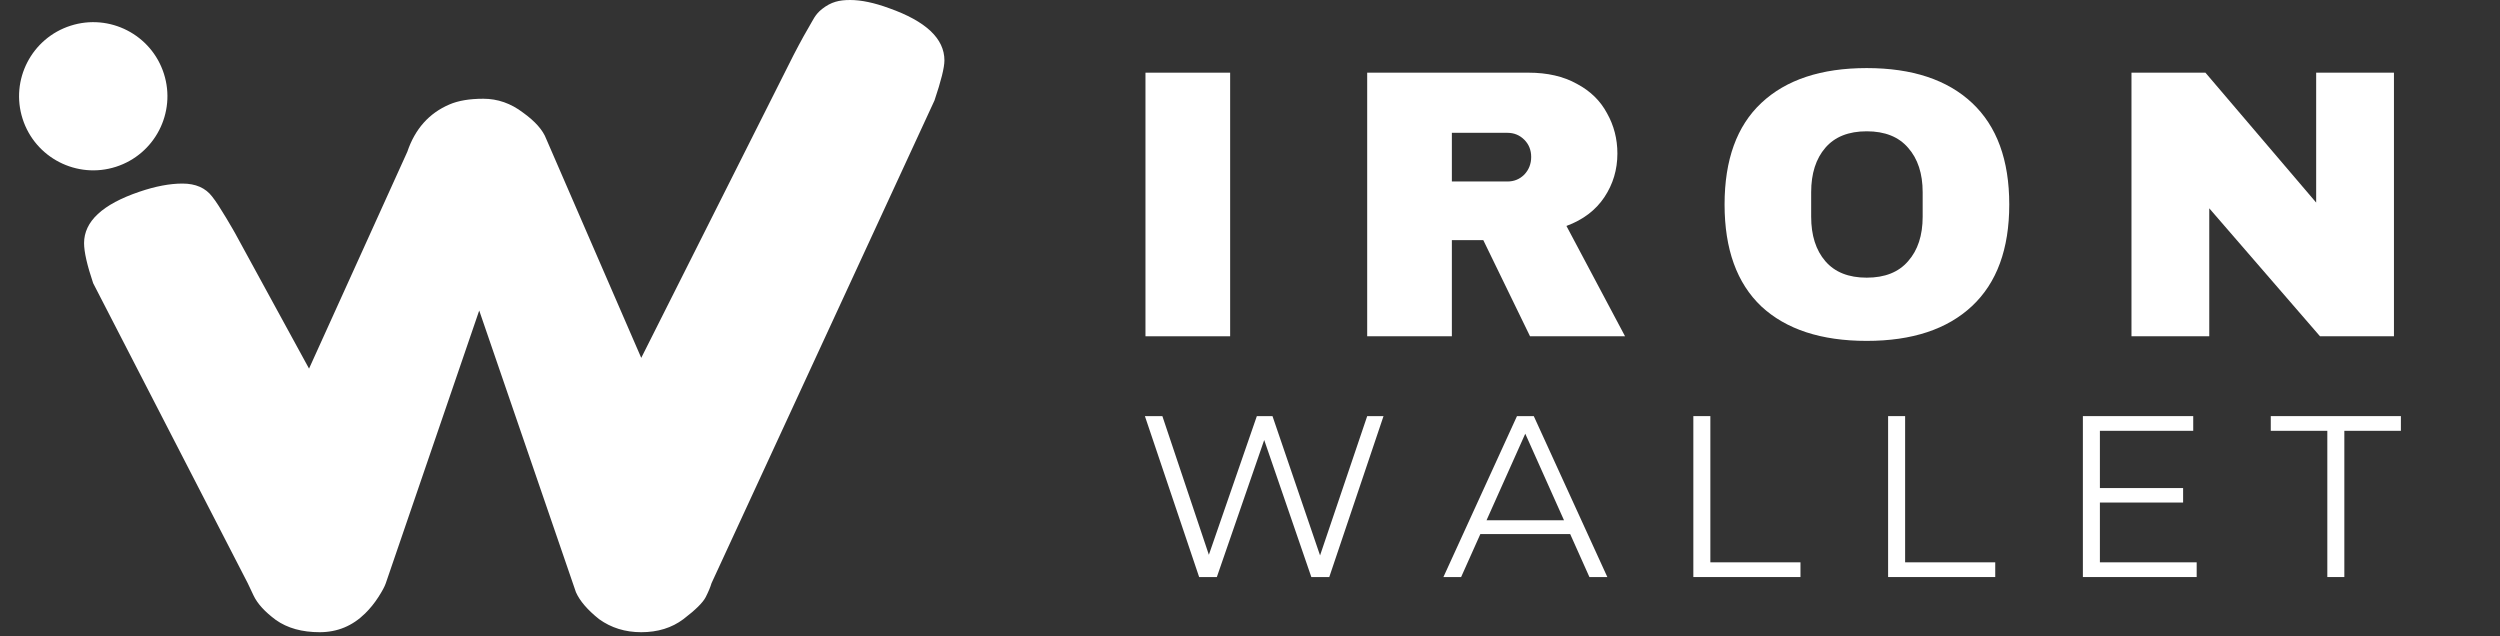
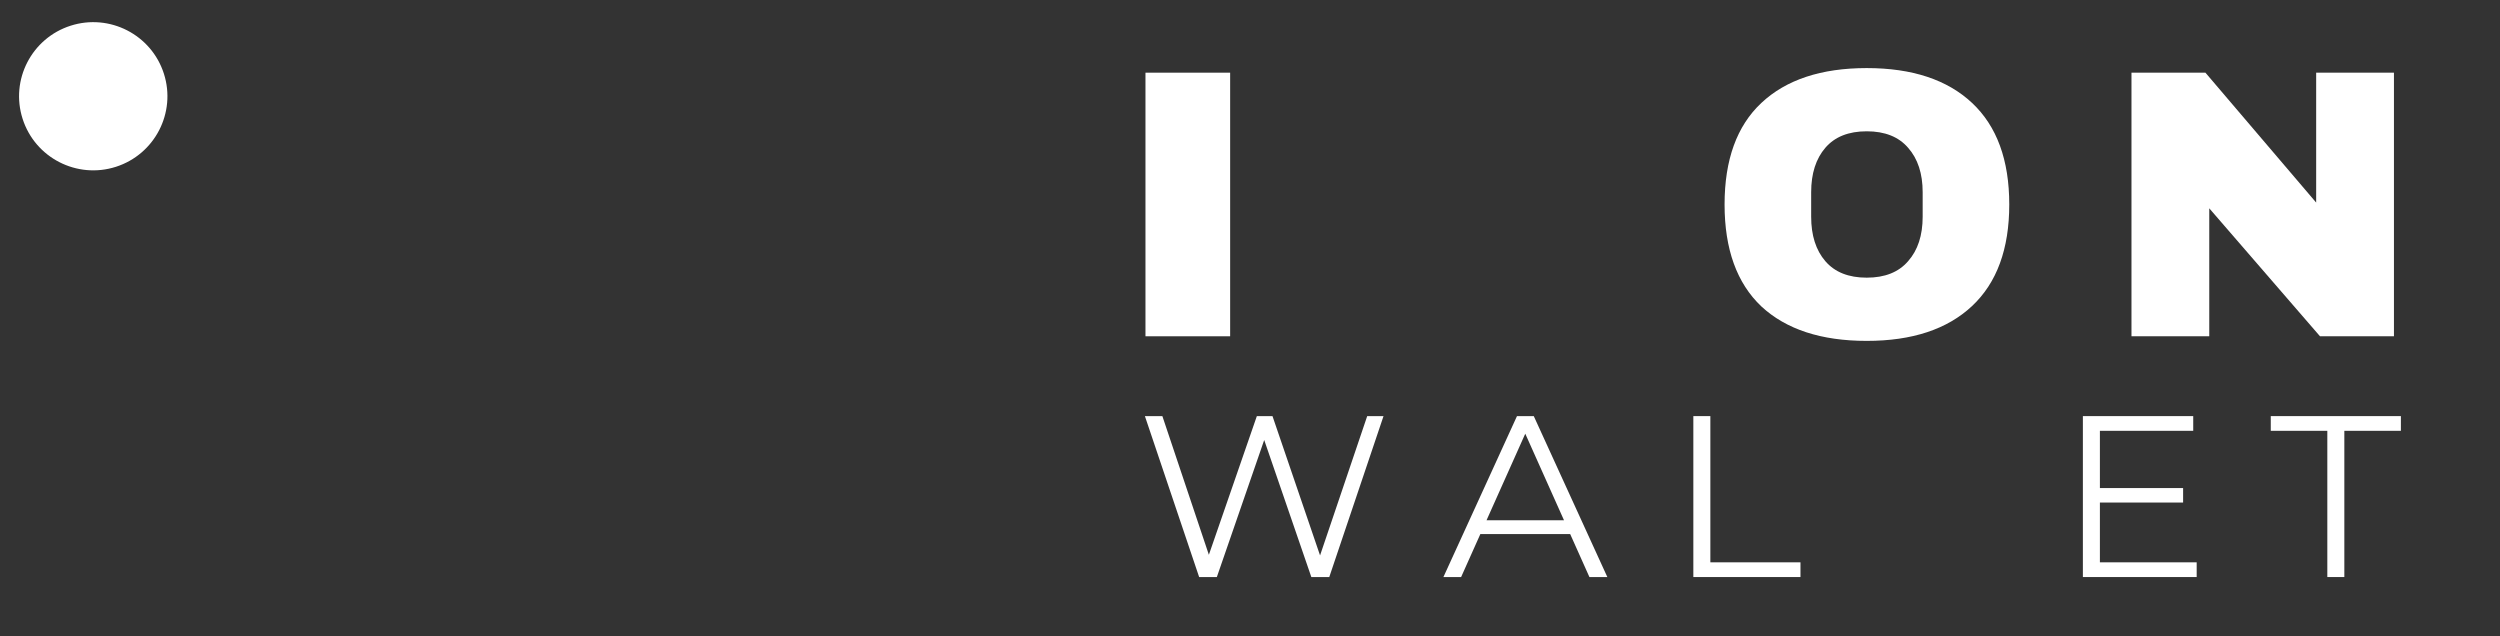
<svg xmlns="http://www.w3.org/2000/svg" width="169" height="43" viewBox="0 0 169 43" fill="none">
  <rect x="0" y="0" width="169" height="43" fill="#333333" stroke="none" />
  <path d="M1.528 8.033C0.684 5.399 2.14 2.579 4.775 1.737C7.41 0.894 10.235 2.346 11.079 4.98C11.923 7.614 10.467 10.434 7.832 11.277C5.197 12.119 2.373 10.668 1.528 8.033Z" fill="white" />
-   <path d="M60.099 0.552C62.595 1.435 63.843 2.613 63.843 4.084C63.843 4.563 63.619 5.464 63.172 6.789L48.098 39.426C48.023 39.683 47.893 39.996 47.706 40.364C47.52 40.732 47.017 41.229 46.198 41.854C45.415 42.443 44.465 42.737 43.348 42.737C42.267 42.737 41.317 42.443 40.498 41.854C39.715 41.229 39.194 40.622 38.933 40.033L32.395 20.991C28.26 33.06 26.155 39.205 26.08 39.426C26.006 39.647 25.838 39.959 25.577 40.364C25.317 40.769 25.019 41.137 24.683 41.468C23.826 42.314 22.802 42.737 21.61 42.737C20.418 42.737 19.43 42.462 18.648 41.91C17.903 41.358 17.4 40.806 17.139 40.254L16.748 39.426L6.297 19.143C5.888 17.928 5.683 17.027 5.683 16.438C5.683 14.966 6.931 13.807 9.427 12.961C10.507 12.593 11.476 12.409 12.332 12.409C13.227 12.409 13.897 12.703 14.344 13.292C14.829 13.881 15.877 15.736 15.877 15.736L20.891 24.918L27.533 10.263C28.055 8.717 29.005 7.65 30.383 7.061C30.979 6.804 31.743 6.675 32.674 6.675C33.643 6.675 34.537 6.988 35.357 7.613C36.176 8.202 36.698 8.791 36.921 9.38L43.348 24.192L53.648 3.716C53.648 3.716 54.261 2.53 54.651 1.879C54.966 1.353 55.09 0.986 55.572 0.607C56.185 0.126 56.727 0 57.472 0C58.217 0 59.093 0.184 60.099 0.552Z" fill="white" />
  <path d="M77.434 22.733V4.913H83.158V22.733H77.434Z" fill="white" />
-   <path d="M109.336 10.378C109.336 11.466 109.042 12.45 108.455 13.331C107.868 14.211 107.013 14.859 105.891 15.274L109.854 22.733H103.43L100.27 16.232H98.146V22.733H92.422V4.913H103.327C104.604 4.913 105.692 5.163 106.59 5.664C107.505 6.148 108.187 6.812 108.636 7.658C109.103 8.487 109.336 9.394 109.336 10.378ZM103.508 10.611C103.508 10.145 103.352 9.756 103.042 9.446C102.731 9.135 102.351 8.979 101.902 8.979H98.146V12.269H101.902C102.351 12.269 102.731 12.114 103.042 11.803C103.352 11.475 103.508 11.077 103.508 10.611Z" fill="white" />
  <path d="M126.19 4.602C129.264 4.602 131.638 5.388 133.313 6.959C134.988 8.53 135.826 10.818 135.826 13.823C135.826 16.828 134.988 19.116 133.313 20.687C131.638 22.258 129.264 23.044 126.19 23.044C123.117 23.044 120.742 22.267 119.067 20.713C117.41 19.141 116.581 16.845 116.581 13.823C116.581 10.801 117.41 8.513 119.067 6.959C120.742 5.388 123.117 4.602 126.19 4.602ZM126.19 8.876C124.964 8.876 124.032 9.247 123.393 9.99C122.754 10.732 122.435 11.734 122.435 12.994V14.652C122.435 15.912 122.754 16.914 123.393 17.656C124.032 18.399 124.964 18.77 126.19 18.77C127.416 18.77 128.349 18.399 128.988 17.656C129.644 16.914 129.972 15.912 129.972 14.652V12.994C129.972 11.734 129.644 10.732 128.988 9.99C128.349 9.247 127.416 8.876 126.19 8.876Z" fill="white" />
  <path d="M156.832 22.733L149.346 14.082V22.733H144.088V4.913H149.087L156.573 13.694V4.913H161.831V22.733H156.832Z" fill="white" />
  <path d="M81.062 39.008L77.395 28.129H78.576L82.01 38.37H81.42L84.963 28.129H86.02L89.517 38.37H88.957L92.423 28.129H93.526L89.859 39.008H88.646L85.305 29.294H85.616L82.259 39.008H81.062Z" fill="white" />
  <path d="M97.575 39.008L102.548 28.129H103.683L108.656 39.008H107.444L102.875 28.797H103.341L98.772 39.008H97.575ZM99.533 36.101L99.875 35.169H106.2L106.542 36.101H99.533Z" fill="white" />
  <path d="M114.47 39.008V28.129H115.62V38.013H121.712V39.008H114.47Z" fill="white" />
-   <path d="M127.636 39.008V28.129H128.786V38.013H134.878V39.008H127.636Z" fill="white" />
  <path d="M141.828 32.993H147.578V33.972H141.828V32.993ZM141.953 38.013H148.495V39.008H140.803V28.129H148.262V29.123H141.953V38.013Z" fill="white" />
  <path d="M157.327 39.008V29.123H153.504V28.129H162.3V29.123H158.477V39.008H157.327Z" fill="white" />
</svg>